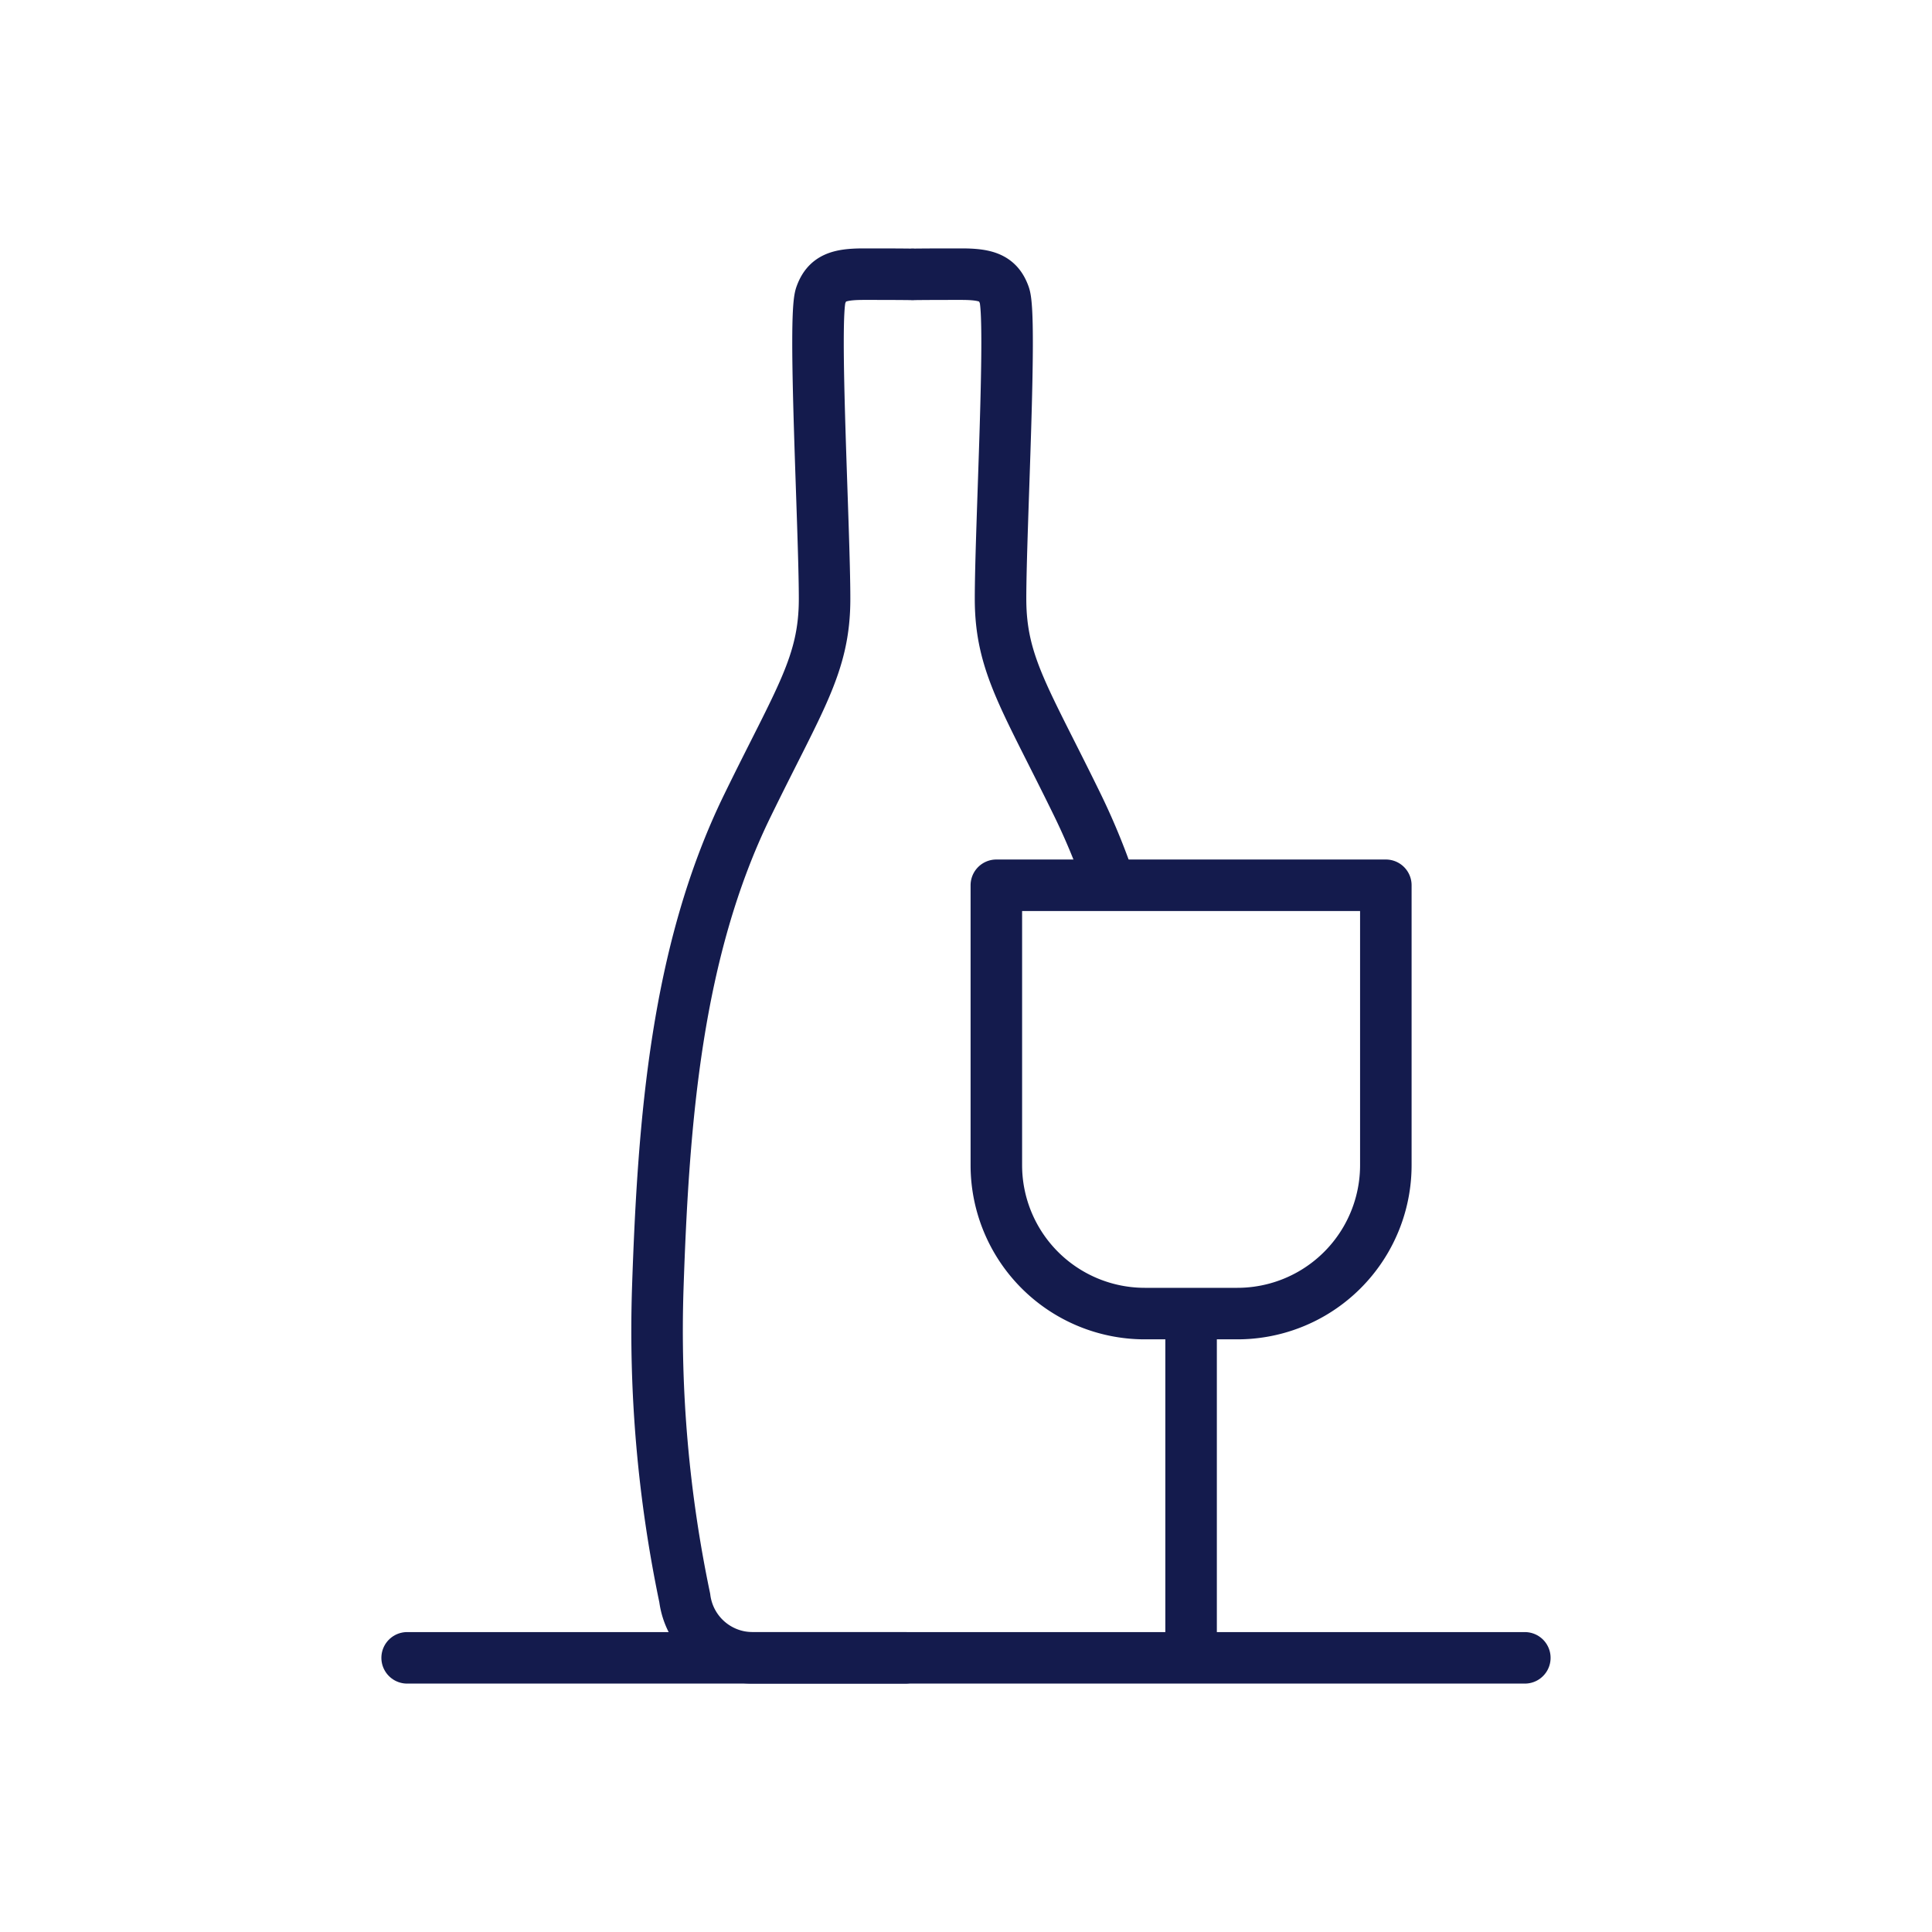
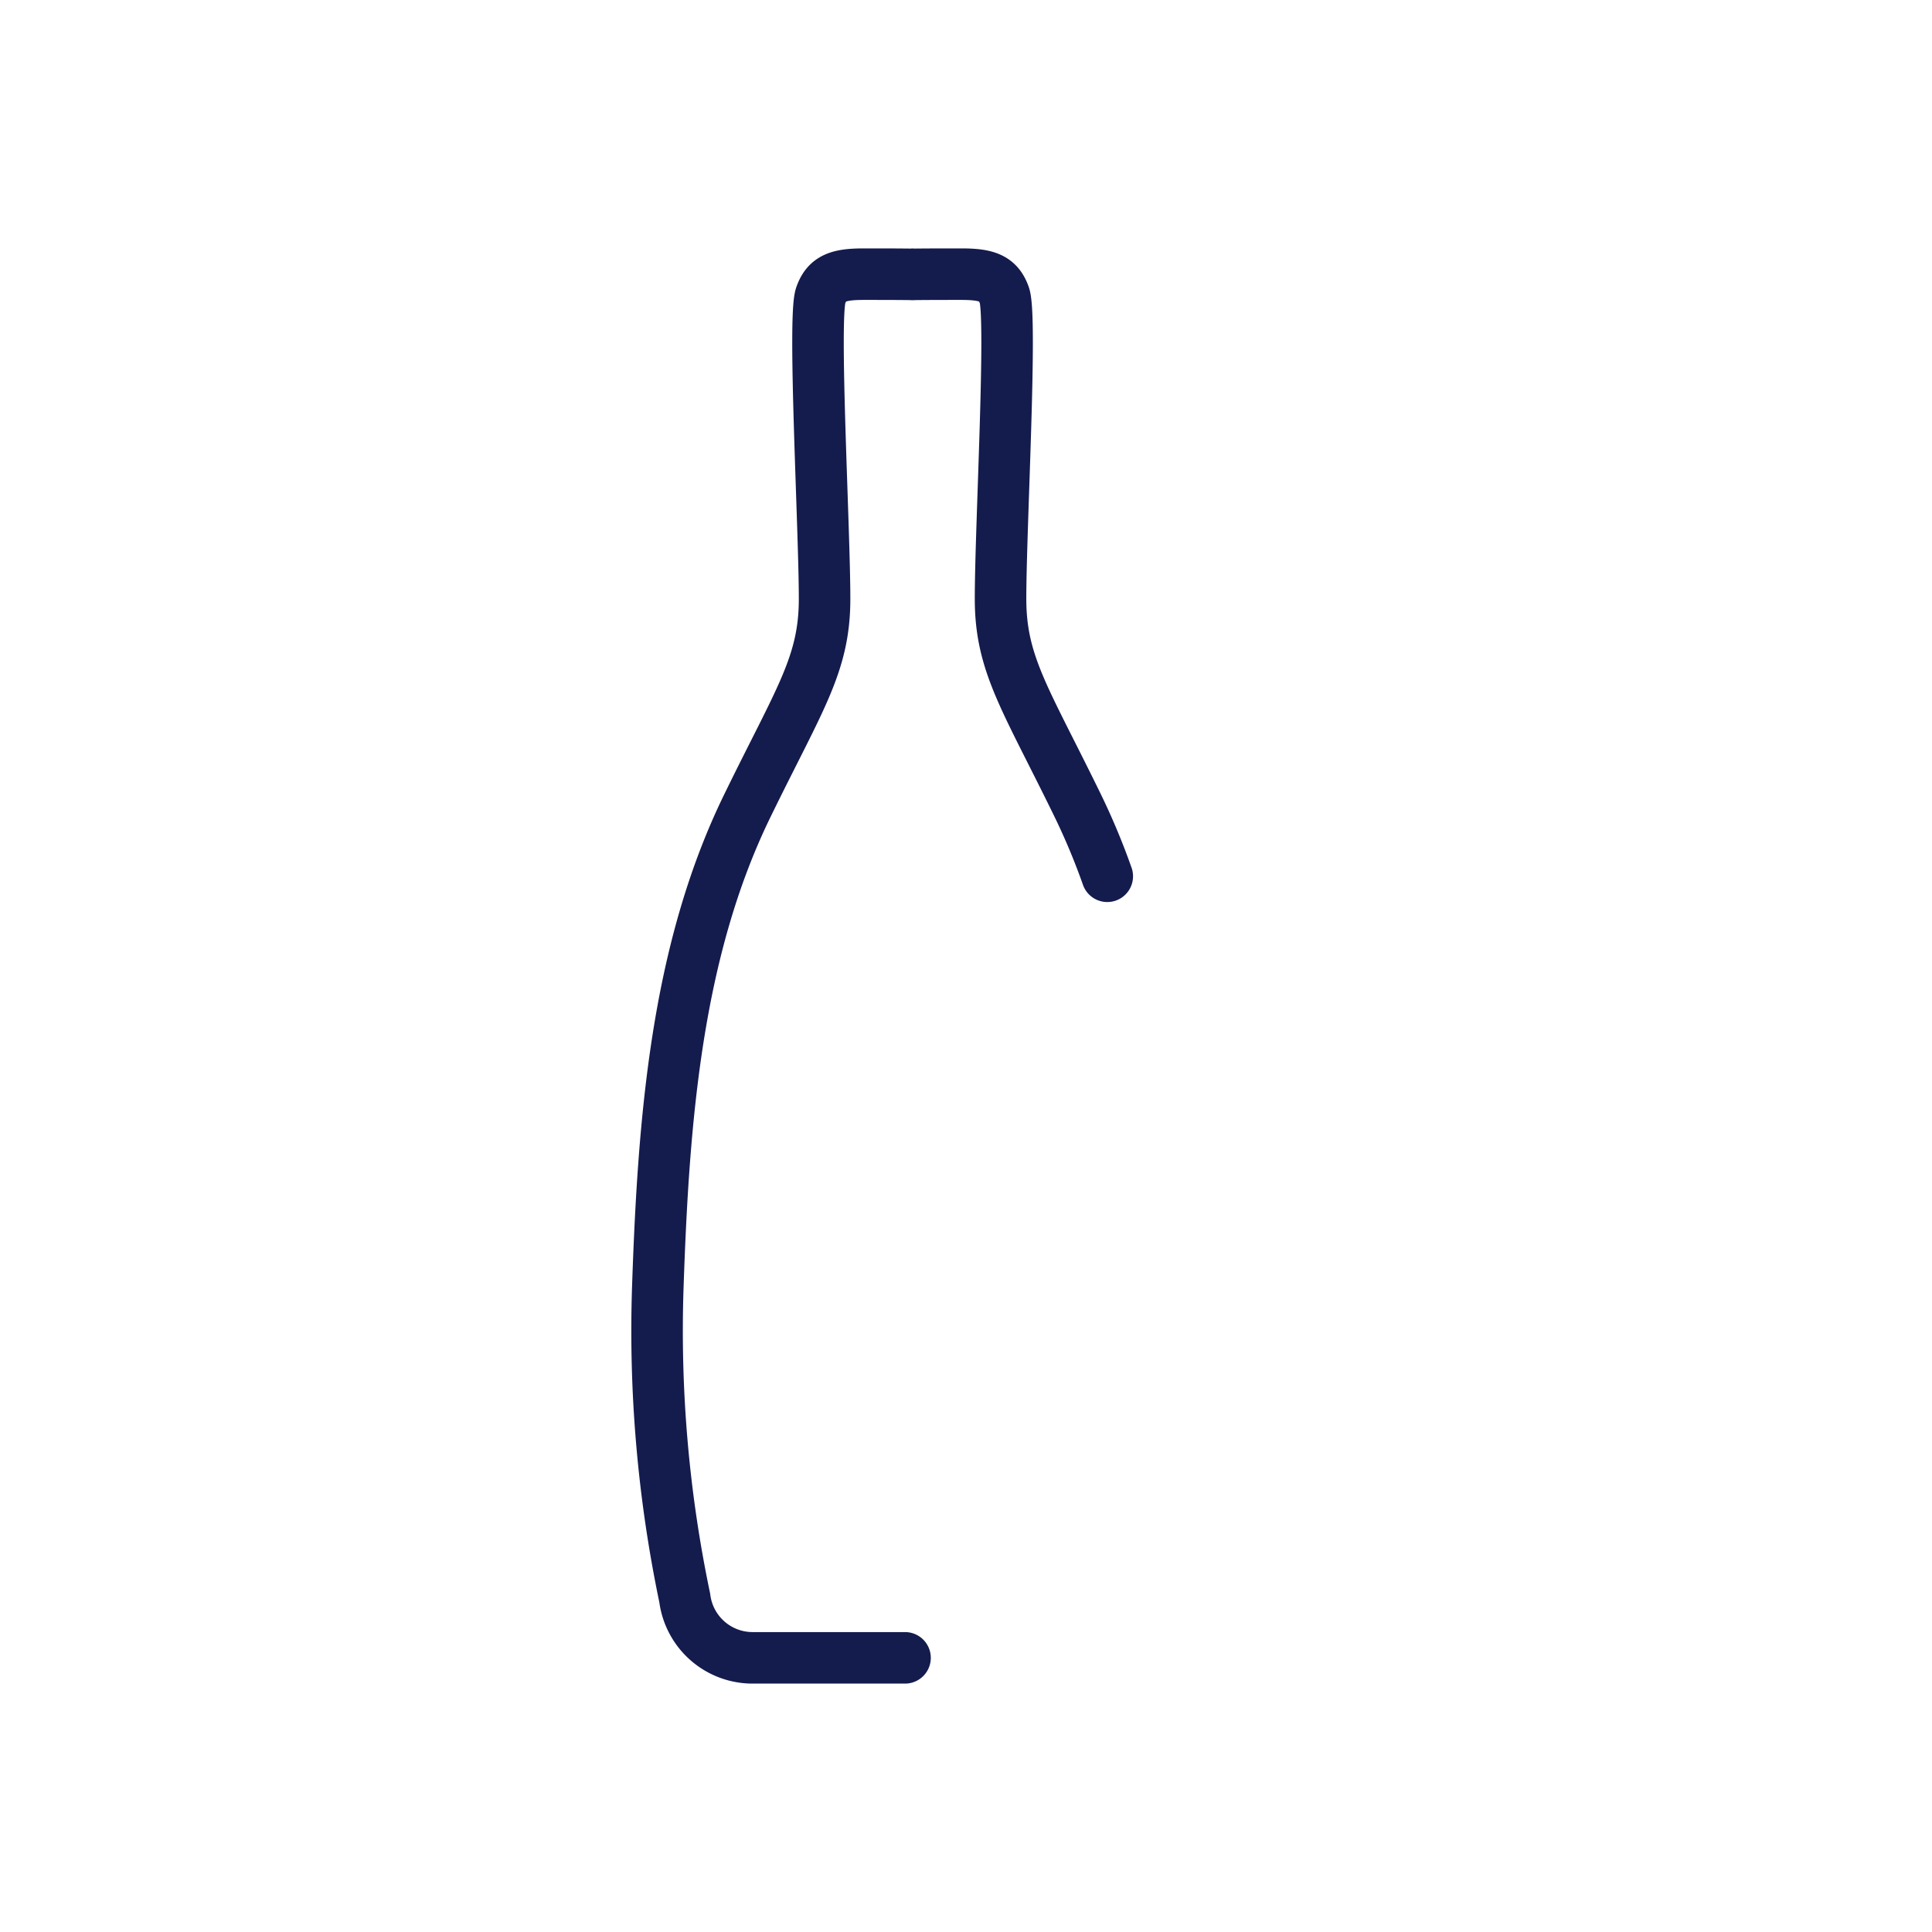
<svg xmlns="http://www.w3.org/2000/svg" width="75" height="75" viewBox="0 0 75 75">
  <defs>
    <clipPath id="clip-path">
      <rect id="Rechteck_2955" data-name="Rechteck 2955" width="46.889" height="57.214" transform="translate(-1 -1)" fill="none" stroke="#707070" stroke-width="2" />
    </clipPath>
    <clipPath id="clip-icon_75px_festsaal">
      <rect width="75" height="75" />
    </clipPath>
  </defs>
  <g id="icon_75px_festsaal" clip-path="url(#clip-icon_75px_festsaal)">
    <g id="Gruppe_6743" data-name="Gruppe 6743">
      <g id="Gruppe_6654" data-name="Gruppe 6654" transform="translate(24057 15707)">
        <rect id="Rechteck_2933" data-name="Rechteck 2933" width="75" height="75" transform="translate(-24056.887 -15707)" fill="rgba(255,255,255,0)" opacity="0" />
      </g>
      <g id="Gruppe_6666" data-name="Gruppe 6666" transform="translate(15.055 9.893)">
        <g id="Gruppe_6666-2" data-name="Gruppe 6666" clip-path="url(#clip-path)">
-           <line id="Linie_652" data-name="Linie 652" y2="12.594" transform="translate(31.183 41.411)" fill="none" stroke="#141B4D" stroke-linecap="round" stroke-linejoin="round" stroke-width="2" />
-           <line id="Linie_653" data-name="Linie 653" x2="43.389" transform="translate(0.75 54.464)" fill="none" stroke="#141B4D" stroke-linecap="round" stroke-linejoin="round" stroke-width="2" />
-           <path id="Pfad_12436" data-name="Pfad 12436" d="M32.98,41.1H29.386a5.763,5.763,0,0,1-5.763-5.763V24.473h15.12V35.334A5.763,5.763,0,0,1,32.98,41.1Z" fill="none" stroke="#141B4D" stroke-linecap="round" stroke-linejoin="round" stroke-width="2" />
          <path id="Pfad_12437" data-name="Pfad 12437" d="M20.078,54.464h-.293l-5.658,0a2.654,2.654,0,0,1-2.6-2.323,50.638,50.638,0,0,1-1.048-12c.221-6.6.728-13.116,3.476-18.751,2.025-4.154,3-5.487,3-8.035,0-2.74-.454-10.91-.15-11.779C17.043.9,17.5.751,18.468.75c.613,0,1.226,0,1.839.007" fill="none" stroke="#141B4D" stroke-linecap="round" stroke-linejoin="round" stroke-width="2" />
          <path id="Pfad_12438" data-name="Pfad 12438" d="M27.929,24.124a26.259,26.259,0,0,0-1.143-2.737c-2.025-4.154-3-5.487-3-8.035,0-2.74.453-10.909.15-11.778C23.7.9,23.241.751,22.274.75c-.613,0-1.227,0-1.84.007" fill="none" stroke="#141B4D" stroke-linecap="round" stroke-linejoin="round" stroke-width="2" />
        </g>
      </g>
    </g>
  </g>
</svg>